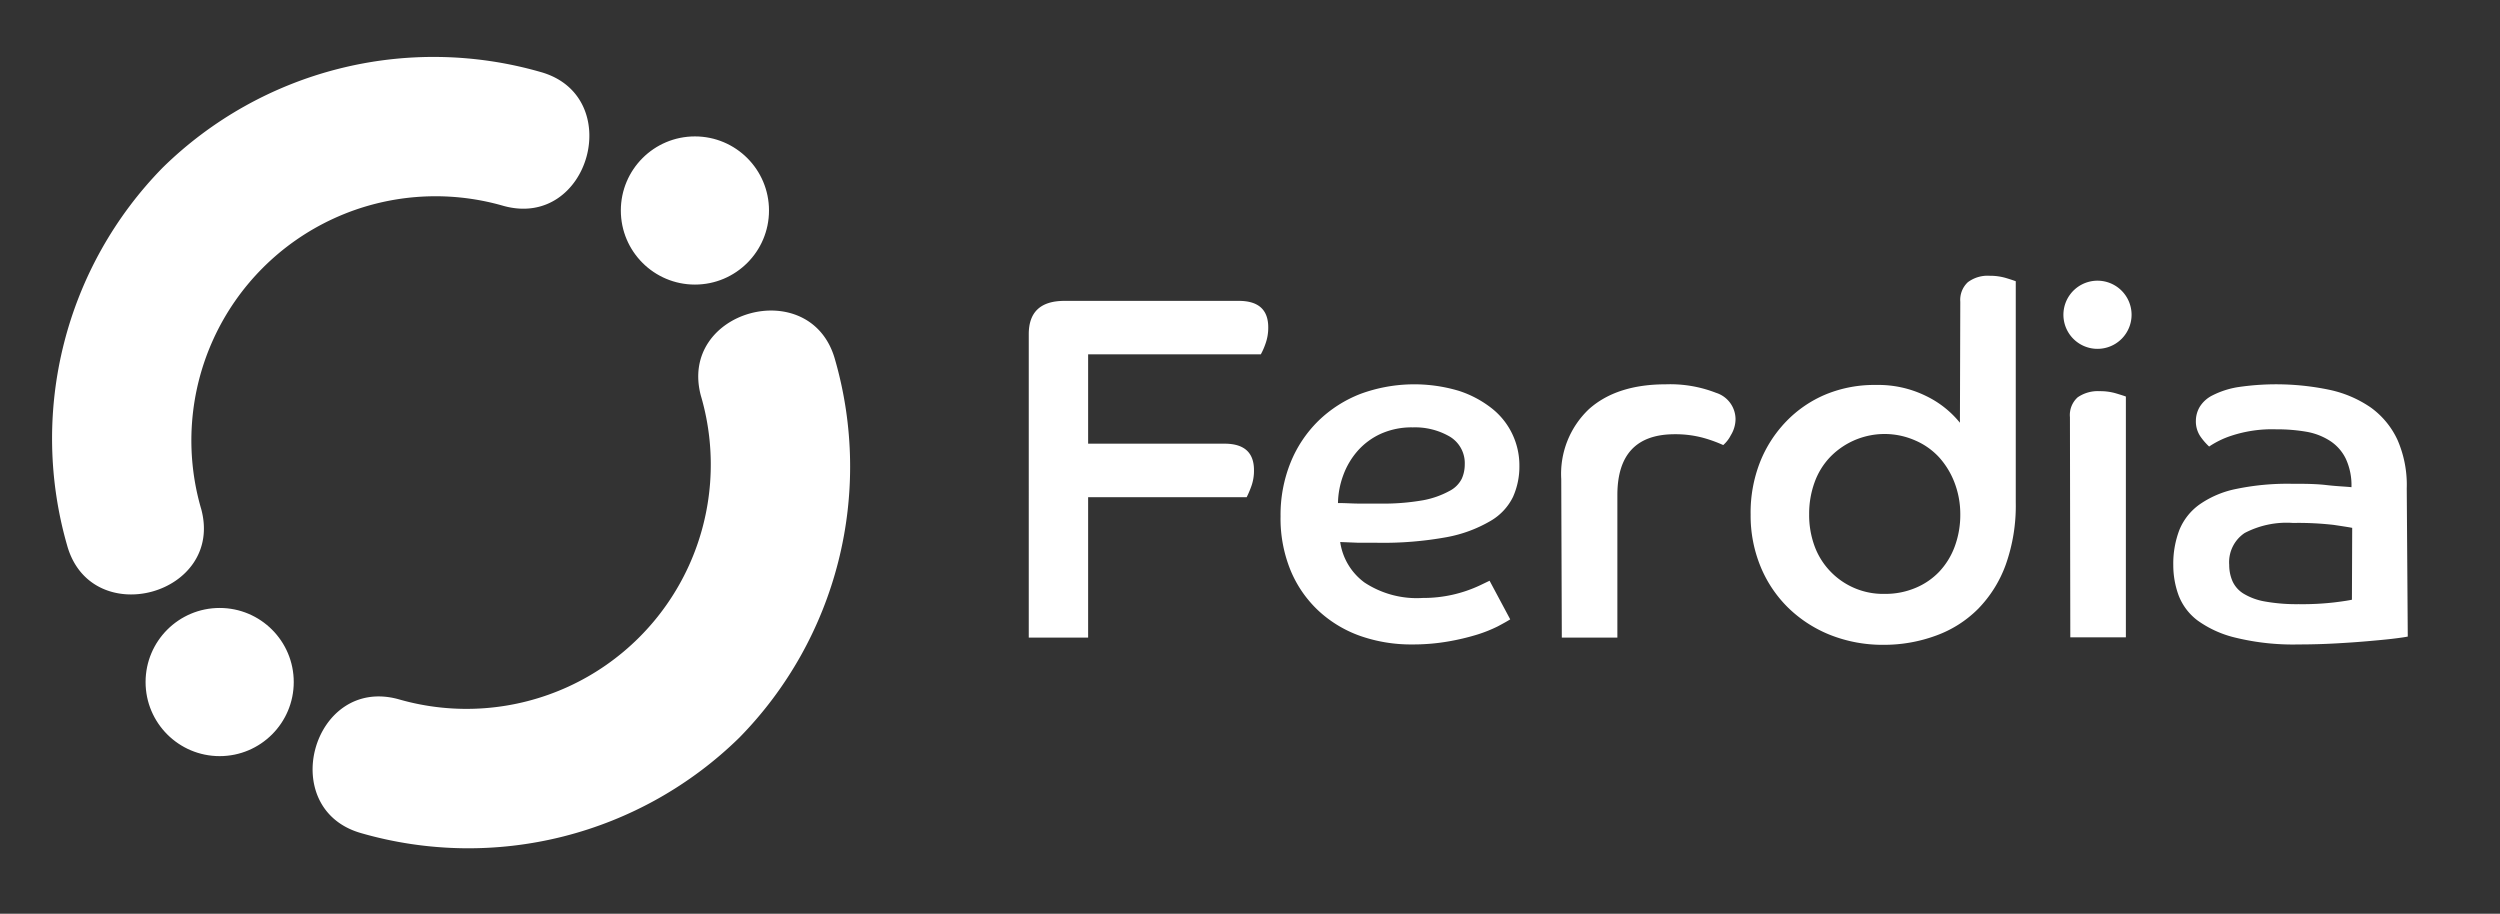
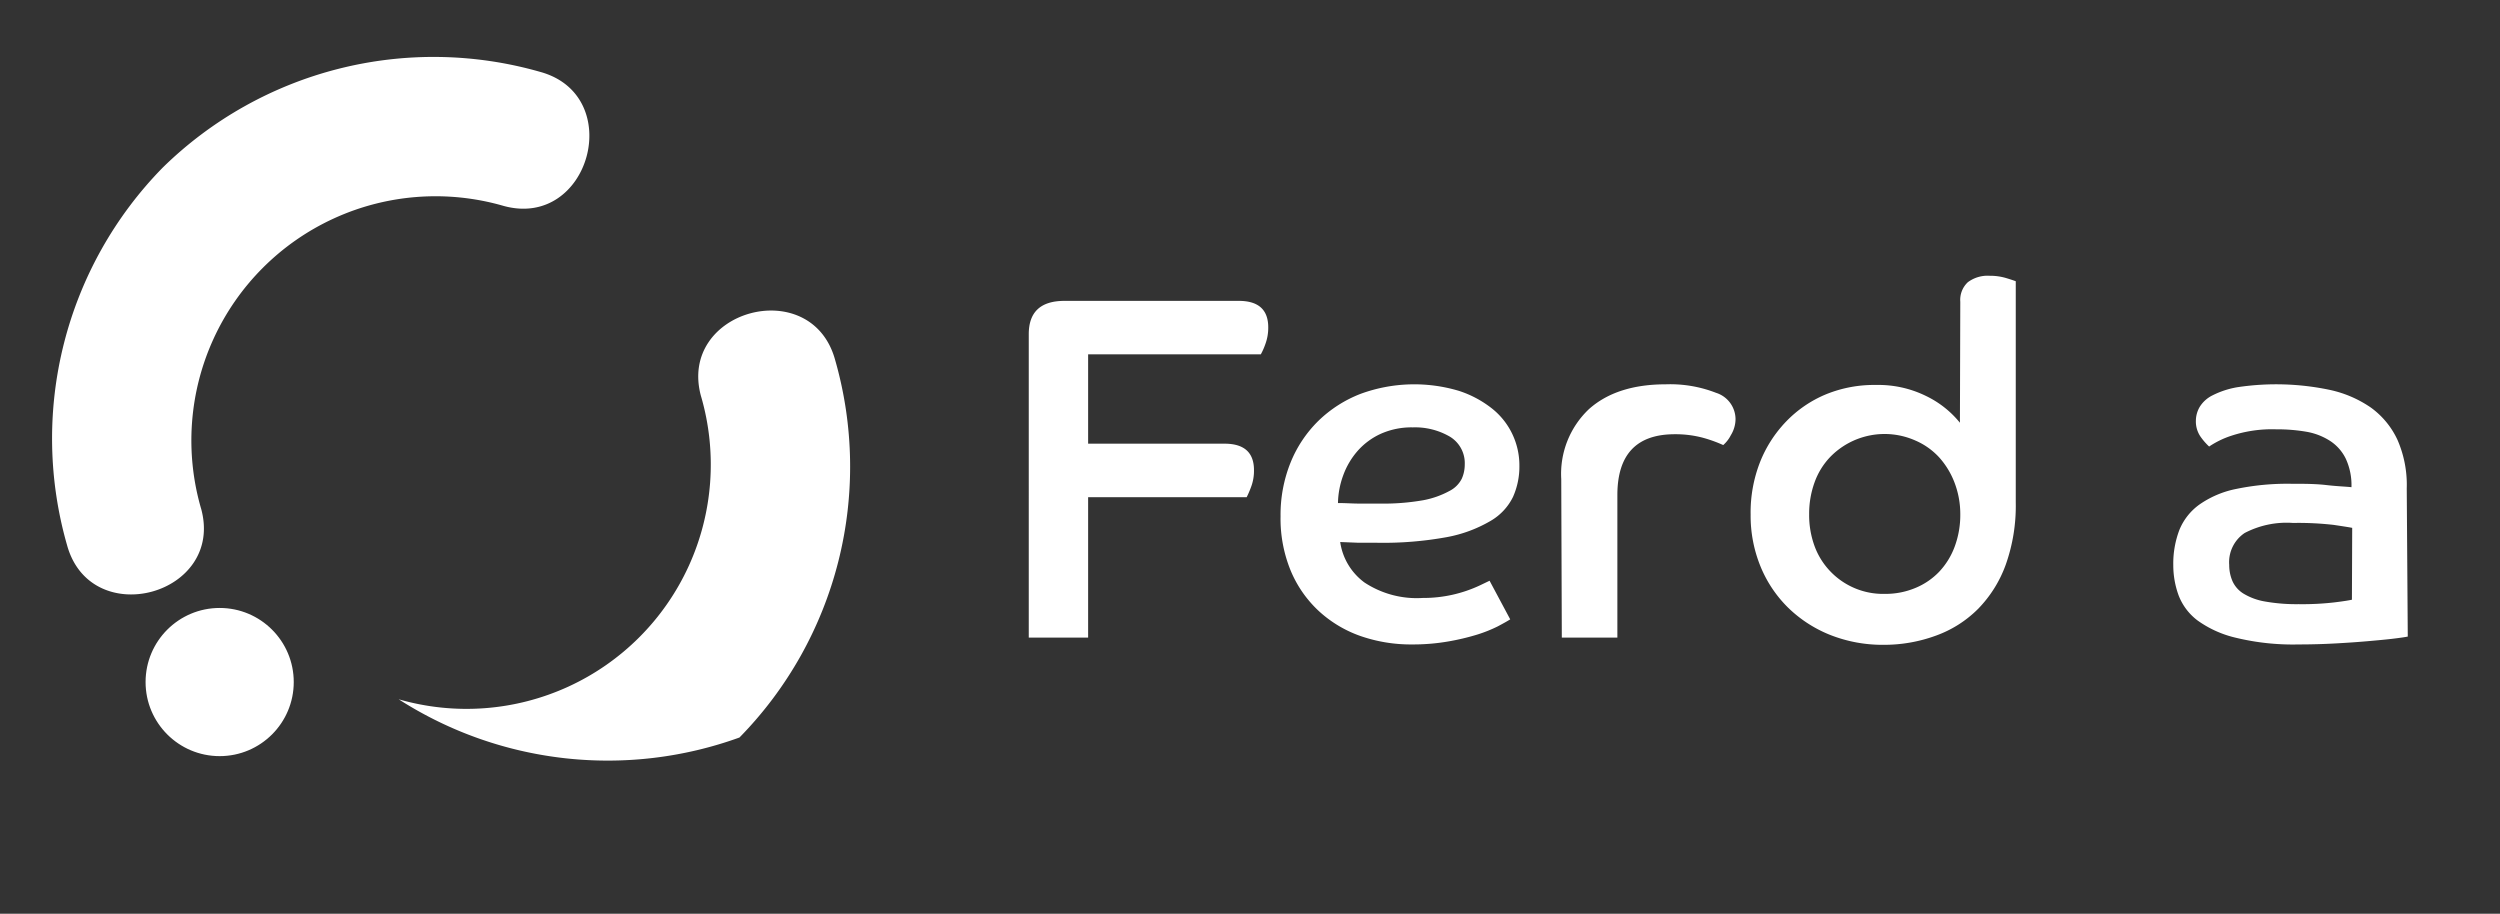
<svg xmlns="http://www.w3.org/2000/svg" viewBox="0 0 269.96 98.67">
  <rect x="0" y="0" width="269.96" height="98.67" fill="#333333" stroke="none" />
  <defs>
    <style>.cls-1,.cls-2{fill:#fff;}.cls-2{stroke:#fff;stroke-miterlimit:10;}</style>
  </defs>
  <title>Ferdia_Logo_Horizontal_White</title>
  <g id="Layer_14" data-name="Layer 14">
    <path class="cls-1" d="M111.09,36.09c0-2.4,1.28-3.6,3.86-3.6h18.82q3.18,0,3.18,2.86a5.09,5.09,0,0,1-.32,1.83,7,7,0,0,1-.48,1.08H117.5v9.65h14.73q3.18,0,3.18,2.86a4.89,4.89,0,0,1-.32,1.83,9.73,9.73,0,0,1-.47,1.09H117.5V68.85h-6.41Z" />
    <path class="cls-1" d="M163.08,66.88c-.28.18-.73.43-1.33.75a15,15,0,0,1-2.25.9,25.5,25.5,0,0,1-3.13.74,22.26,22.26,0,0,1-3.89.32,16.63,16.63,0,0,1-5.54-.9,13,13,0,0,1-4.5-2.68,12.51,12.51,0,0,1-3.05-4.35,14.76,14.76,0,0,1-1.11-5.91,15.09,15.09,0,0,1,1.08-5.8,13.3,13.3,0,0,1,3-4.5,13.56,13.56,0,0,1,4.56-2.92,16.82,16.82,0,0,1,10.63-.32,11.43,11.43,0,0,1,3.57,1.91,7.78,7.78,0,0,1,2.2,2.78,7.86,7.86,0,0,1,.75,3.4,8,8,0,0,1-.69,3.36,6.09,6.09,0,0,1-2.44,2.6A14.56,14.56,0,0,1,156.24,58a38.15,38.15,0,0,1-7.52.61c-.71,0-1.37,0-2,0l-2-.08a6.59,6.59,0,0,0,2.62,4.37,10.26,10.26,0,0,0,6.29,1.67,14.33,14.33,0,0,0,6.22-1.38l1-.48Zm-18.6-12.56c.81,0,1.59.06,2.33.06H149a24.81,24.81,0,0,0,4.72-.37,9.6,9.6,0,0,0,2.81-1,3,3,0,0,0,1.32-1.32,3.76,3.76,0,0,0,.32-1.54,3.34,3.34,0,0,0-1.61-3,7.47,7.47,0,0,0-4-1,8.11,8.11,0,0,0-3.45.69,7.46,7.46,0,0,0-2.49,1.83,8.32,8.32,0,0,0-1.56,2.62A9.13,9.13,0,0,0,144.48,54.32Z" />
    <path class="cls-1" d="M168.59,51.73a9.62,9.62,0,0,1,3-7.56c2-1.78,4.76-2.67,8.29-2.67a13.64,13.64,0,0,1,5.43.92,3,3,0,0,1,2.1,2.84A3.37,3.37,0,0,1,186.9,47a3.54,3.54,0,0,1-.82,1.06,14.75,14.75,0,0,0-2.23-.8,11.5,11.5,0,0,0-3-.37q-6.2,0-6.2,6.57V68.85h-6Z" />
    <path class="cls-1" d="M211.68,32.59a2.61,2.61,0,0,1,.82-2.12,3.57,3.57,0,0,1,2.36-.69,6.07,6.07,0,0,1,1.75.24c.53.16.88.28,1.06.35v23.9A19,19,0,0,1,216.58,61a13.25,13.25,0,0,1-3,4.77,12.31,12.31,0,0,1-4.51,2.86,16.22,16.22,0,0,1-5.67,1,15.36,15.36,0,0,1-5.75-1.06,13.85,13.85,0,0,1-4.53-2.92,13.33,13.33,0,0,1-3-4.45,14.47,14.47,0,0,1-1.08-5.62,14.94,14.94,0,0,1,1-5.64,13.45,13.45,0,0,1,2.86-4.45,12.76,12.76,0,0,1,4.3-2.92,13.72,13.72,0,0,1,5.38-1,11.64,11.64,0,0,1,5.4,1.19,10.63,10.63,0,0,1,3.66,2.89Zm0,22.95a9.53,9.53,0,0,0-.61-3.39,8.71,8.71,0,0,0-1.67-2.76,7.55,7.55,0,0,0-2.57-1.82,8.19,8.19,0,0,0-9.22,1.8,7.73,7.73,0,0,0-1.67,2.73,9.9,9.9,0,0,0-.58,3.44,9.67,9.67,0,0,0,.58,3.42,7.78,7.78,0,0,0,1.67,2.7,7.88,7.88,0,0,0,5.91,2.47,8.35,8.35,0,0,0,3.31-.64,7.52,7.52,0,0,0,2.57-1.75,8,8,0,0,0,1.67-2.7A9.85,9.85,0,0,0,211.68,55.54Z" />
-     <path class="cls-1" d="M226.52,30.31a3.68,3.68,0,0,1,2.6,6.26,3.68,3.68,0,1,1-2.6-6.26Zm-3,14.74a2.57,2.57,0,0,1,.84-2.15,3.84,3.84,0,0,1,2.39-.66,6,6,0,0,1,1.75.24c.53.16.88.27,1.06.34v26h-6Z" />
    <path class="cls-1" d="M260,68.74c-.35.07-.91.15-1.67.24s-1.65.17-2.67.26-2.18.17-3.45.24-2.6.11-4,.11a26.19,26.19,0,0,1-6.76-.72A11.56,11.56,0,0,1,237.3,67a6.13,6.13,0,0,1-2.06-2.75,9.51,9.51,0,0,1-.56-3.21,10.22,10.22,0,0,1,.66-3.82,6.3,6.3,0,0,1,2.18-2.75,10.53,10.53,0,0,1,3.94-1.67,27.23,27.23,0,0,1,5.94-.56c1.34,0,2.61,0,3.82.14s2.1.16,2.7.23a6.8,6.8,0,0,0-.61-3.07,4.79,4.79,0,0,0-1.67-1.91,6.86,6.86,0,0,0-2.54-1,18.48,18.48,0,0,0-3.29-.27,14.05,14.05,0,0,0-4.85.69,9.65,9.65,0,0,0-2.41,1.17,7,7,0,0,1-.88-1,2.9,2.9,0,0,1-.55-1.8,3,3,0,0,1,.4-1.46,3.38,3.38,0,0,1,1.4-1.27,9.38,9.38,0,0,1,2.7-.88,28.1,28.1,0,0,1,10,.3A12.42,12.42,0,0,1,256,44a8.94,8.94,0,0,1,2.89,3.5,12.14,12.14,0,0,1,1,5.25ZM254,57c-.35-.07-1-.17-2-.32a33.51,33.51,0,0,0-4.38-.21,9.77,9.77,0,0,0-5.24,1.09A3.79,3.79,0,0,0,240.72,61a4.37,4.37,0,0,0,.35,1.75,3.05,3.05,0,0,0,1.19,1.35,6.62,6.62,0,0,0,2.31.85,19.29,19.29,0,0,0,3.63.29,30.11,30.11,0,0,0,3.86-.19c1-.12,1.59-.22,1.91-.29Z" />
  </g>
  <g id="Layer_11" data-name="Layer 11">
    <path class="cls-1" d="M21.71,54.91A26.37,26.37,0,0,1,54.36,22.23c9.31,2.58,13.28-11.88,4-14.46A41.79,41.79,0,0,0,17.57,18.1,41.79,41.79,0,0,0,7.25,58.9c2.59,9.28,17.05,5.34,14.46-4Z" />
-     <path class="cls-1" d="M75.71,42.82A26.38,26.38,0,0,1,43.05,75.51c-9.32-2.58-13.3,11.89-4,14.47A41.8,41.8,0,0,0,79.85,79.64,41.78,41.78,0,0,0,90.17,38.83c-2.58-9.29-17.06-5.34-14.46,4Z" />
-     <circle class="cls-2" cx="75.04" cy="22.73" r="7.5" />
+     <path class="cls-1" d="M75.71,42.82A26.38,26.38,0,0,1,43.05,75.51A41.8,41.8,0,0,0,79.85,79.64,41.78,41.78,0,0,0,90.17,38.83c-2.58-9.29-17.06-5.34-14.46,4Z" />
    <circle class="cls-2" cx="23.72" cy="73.65" r="7.5" />
  </g>
</svg>